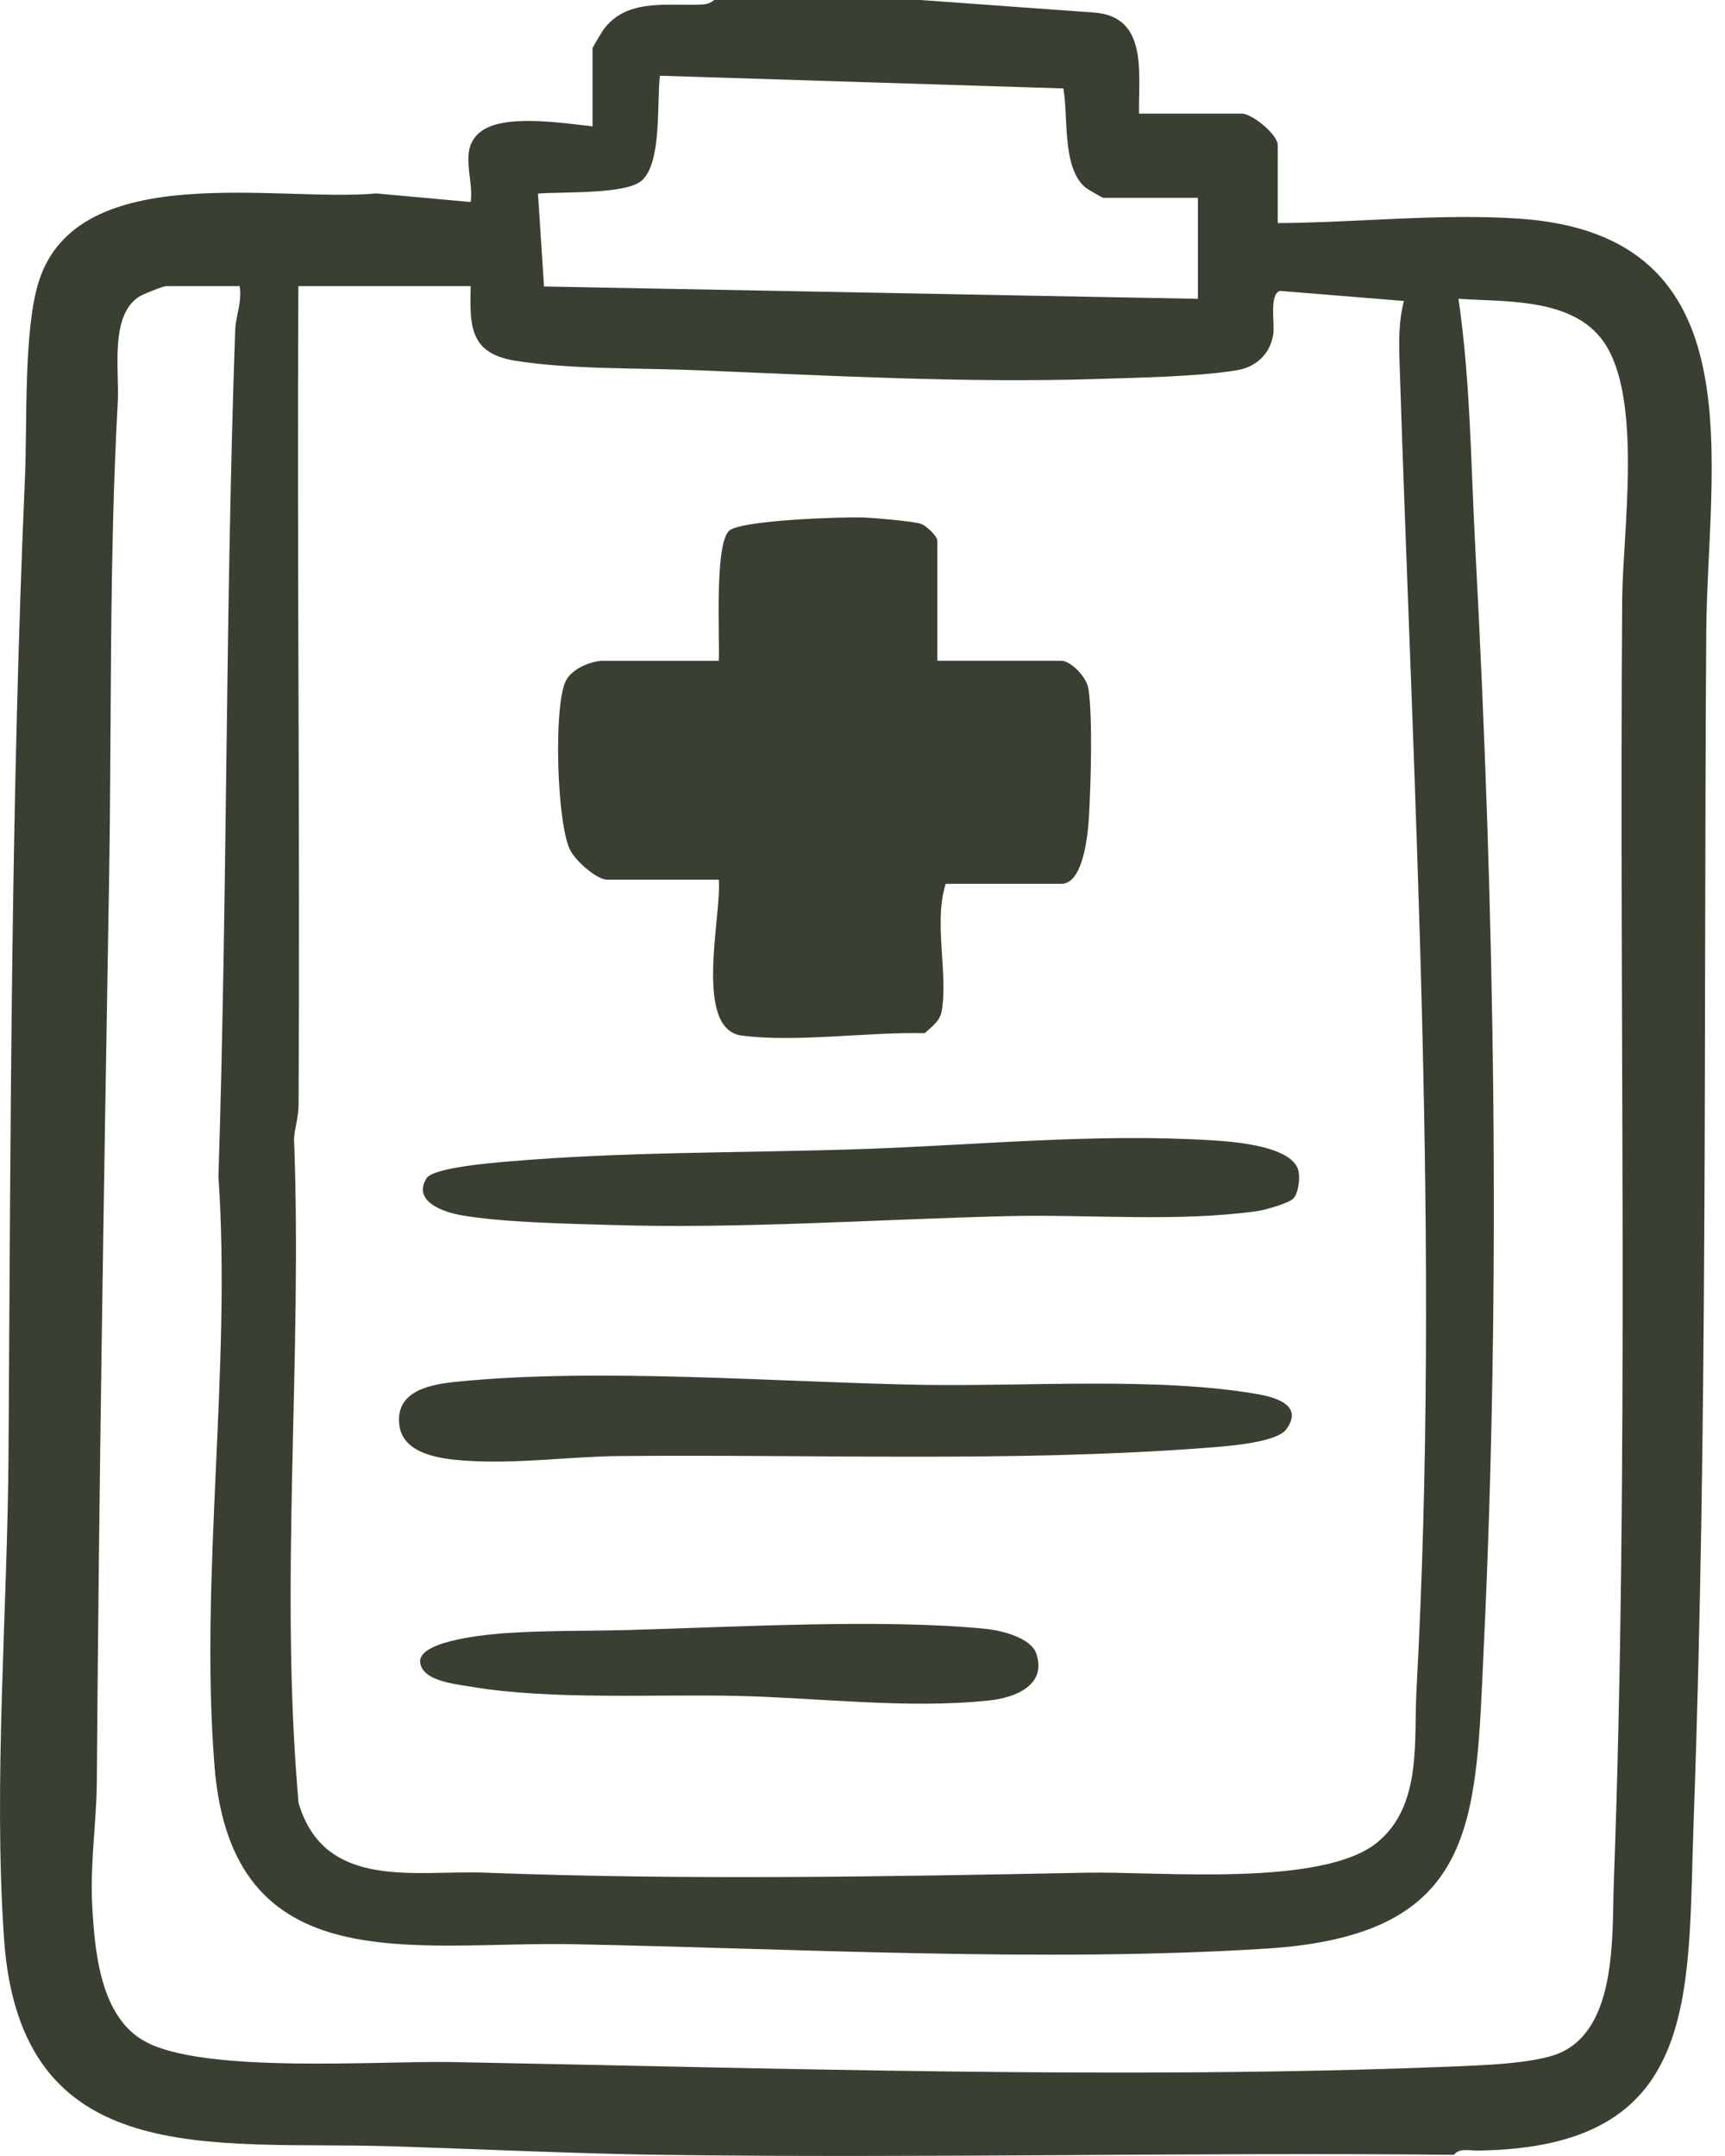
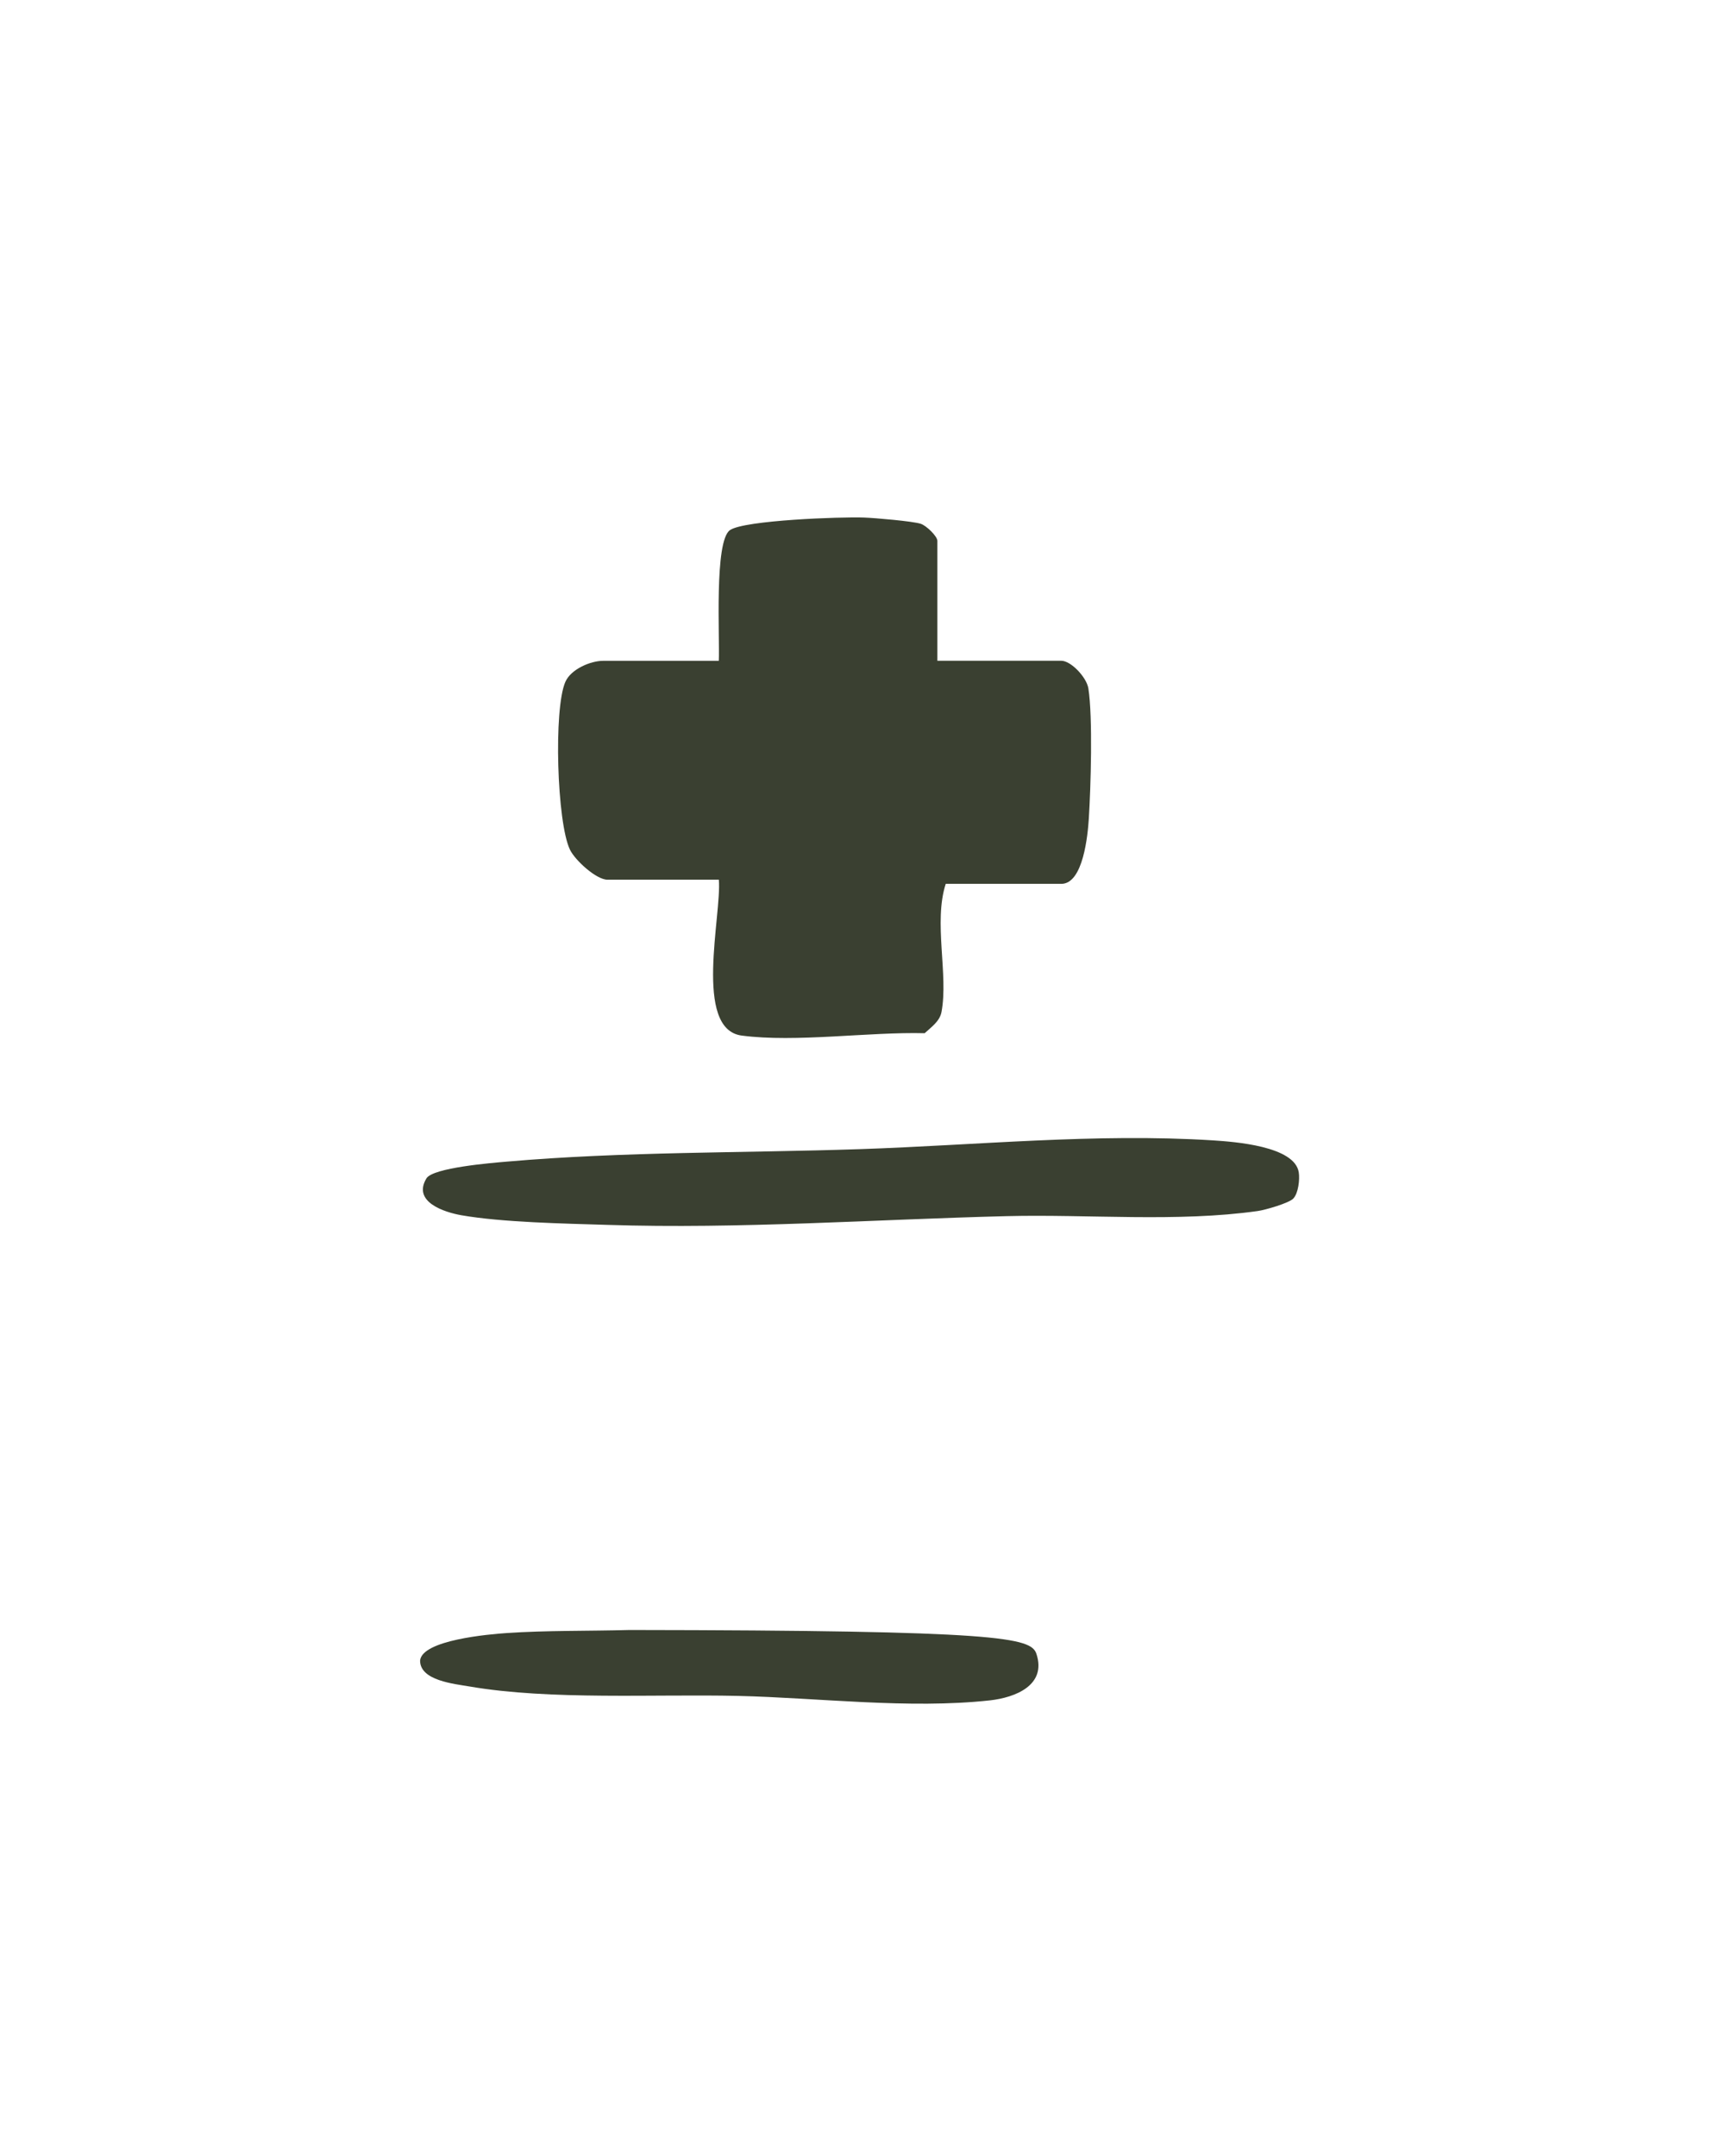
<svg xmlns="http://www.w3.org/2000/svg" width="32" height="40" viewBox="0 0 32 40" fill="none">
  <g clip-path="url(#clip0_1494_1443)">
-     <path d="M17.075 0L20.311 0.234C21.305 0.317 21.115 1.374 21.13 2.108H23.04C23.224 2.108 23.703 2.493 23.703 2.694V4.139C25.164 4.13 26.725 3.957 28.189 4.057C32.633 4.361 31.673 8.585 31.652 11.748C31.604 19.103 31.683 26.435 31.419 33.768C31.301 37.03 31.577 39.853 27.405 39.899C27.273 39.9 27.058 39.849 26.977 39.978C22.067 39.928 17.149 40.045 12.24 39.978C10.596 39.955 8.872 39.869 7.214 39.819C3.928 39.719 0.372 40.306 0.074 35.96C-0.125 33.054 0.139 29.896 0.158 26.981C0.198 20.92 0.2 14.904 0.463 8.859C0.507 7.846 0.435 6.104 0.722 5.215C1.455 2.934 5.163 3.756 6.98 3.589L8.731 3.748C8.798 3.298 8.488 2.753 8.935 2.43C9.382 2.107 10.47 2.291 10.992 2.343V0.898C10.992 0.875 11.183 0.56 11.227 0.507C11.679 -0.049 12.447 0.123 13.065 0.081C13.165 0.074 13.243 0 13.254 0L17.075 0ZM22.222 5.544V3.67H20.468C20.448 3.67 20.161 3.503 20.123 3.469C19.698 3.086 19.822 2.172 19.726 1.641L12.242 1.405C12.181 1.898 12.285 3.041 11.893 3.36C11.588 3.609 10.409 3.555 9.98 3.592L10.092 5.315L22.223 5.544H22.222ZM4.444 5.309H3.079C3.027 5.309 2.646 5.46 2.575 5.507C2.03 5.866 2.217 6.897 2.185 7.46C2.022 10.398 2.073 13.412 2.023 16.355C1.929 21.929 1.836 27.491 1.796 33.072C1.79 33.803 1.67 34.566 1.71 35.337C1.756 36.191 1.854 37.415 2.686 37.873C3.783 38.478 7.017 38.232 8.384 38.257C14.404 38.369 20.86 38.584 26.864 38.343C27.416 38.321 28.483 38.292 28.946 38.084C30.003 37.61 29.902 35.902 29.937 34.938C30.225 27.085 30.033 19.021 30.093 11.123C30.102 9.859 30.484 7.371 29.74 6.329C29.166 5.526 27.941 5.602 27.056 5.544C27.279 7.077 27.286 8.639 27.369 10.188C27.728 16.935 27.845 23.806 27.525 30.57C27.373 33.792 27.439 35.898 23.508 36.151C19.447 36.413 14.746 36.152 10.647 36.071C7.673 36.011 4.297 36.8 3.978 32.754C3.7 29.225 4.296 25.387 4.052 21.821C4.22 16.6 4.178 11.35 4.363 6.126C4.373 5.859 4.495 5.593 4.445 5.309H4.444ZM8.732 5.309H5.535C5.509 10.372 5.567 15.438 5.539 20.5C5.538 20.718 5.473 20.905 5.454 21.118C5.613 25.223 5.178 29.38 5.539 33.454C6.027 35.08 7.697 34.694 9.008 34.744C12.719 34.884 16.442 34.817 20.152 34.744C21.511 34.717 24.571 35.025 25.575 34.161C26.381 33.469 26.225 32.301 26.277 31.351C26.72 23.203 26.223 14.825 25.961 6.679C25.95 6.31 25.949 5.943 26.044 5.584L23.748 5.397C23.541 5.447 23.65 6.001 23.62 6.203C23.567 6.557 23.307 6.807 22.957 6.867C22.254 6.987 21.134 7.006 20.391 7.03C17.903 7.11 15.382 6.968 12.906 6.868C11.833 6.824 10.63 6.859 9.571 6.695C8.723 6.562 8.709 6.072 8.732 5.309Z" fill="#3A4031" />
    <path d="M17.388 12.259H19.688C19.865 12.259 20.156 12.562 20.19 12.772C20.274 13.304 20.235 14.614 20.198 15.192C20.179 15.483 20.097 16.398 19.688 16.398H17.544C17.313 17.111 17.597 18.082 17.465 18.778C17.431 18.951 17.273 19.058 17.153 19.169C16.116 19.142 14.764 19.345 13.76 19.213C12.856 19.096 13.391 16.969 13.335 16.321H11.268C11.064 16.321 10.671 15.965 10.574 15.766C10.331 15.267 10.267 13.151 10.488 12.65C10.592 12.414 10.955 12.26 11.19 12.26H13.334C13.355 11.848 13.245 10.035 13.543 9.834C13.814 9.651 15.598 9.586 16.027 9.602C16.228 9.609 16.937 9.67 17.081 9.718C17.186 9.752 17.389 9.95 17.389 10.035V12.26L17.388 12.259Z" fill="#3A4031" />
-     <path d="M8.482 25.634C11.113 25.371 14.431 25.645 17.11 25.693C19.017 25.726 21.492 25.542 23.331 25.866C23.68 25.927 24.181 26.078 23.863 26.516C23.672 26.778 22.684 26.837 22.34 26.864C18.79 27.132 15.068 26.979 11.495 27.014C10.549 27.023 9.572 27.168 8.611 27.098C8.167 27.066 7.462 26.978 7.406 26.424C7.34 25.788 8.012 25.681 8.482 25.634Z" fill="#3A4031" />
    <path d="M23.994 22.235C23.913 22.321 23.471 22.449 23.332 22.468C21.843 22.679 20.184 22.525 18.671 22.563C16.221 22.624 13.724 22.804 11.263 22.725C10.467 22.7 9.316 22.679 8.557 22.546C8.246 22.491 7.645 22.3 7.911 21.862C8.032 21.664 9.116 21.576 9.396 21.552C11.558 21.363 13.781 21.393 15.948 21.32C18.105 21.248 20.329 21.02 22.498 21.157C22.898 21.183 24.016 21.262 24.093 21.75C24.114 21.88 24.085 22.138 23.994 22.233V22.235Z" fill="#3A4031" />
-     <path d="M11.679 30.241C13.641 30.186 16.388 30.029 18.284 30.22C18.574 30.249 19.126 30.382 19.226 30.683C19.419 31.265 18.837 31.494 18.363 31.547C16.859 31.711 15.191 31.499 13.687 31.464C12.143 31.429 10.208 31.546 8.715 31.29C8.423 31.24 7.791 31.18 7.793 30.808C7.83 30.426 9.074 30.32 9.396 30.298C10.141 30.247 10.929 30.262 11.679 30.241Z" fill="#3A4031" />
+     <path d="M11.679 30.241C18.574 30.249 19.126 30.382 19.226 30.683C19.419 31.265 18.837 31.494 18.363 31.547C16.859 31.711 15.191 31.499 13.687 31.464C12.143 31.429 10.208 31.546 8.715 31.29C8.423 31.24 7.791 31.18 7.793 30.808C7.83 30.426 9.074 30.32 9.396 30.298C10.141 30.247 10.929 30.262 11.679 30.241Z" fill="#3A4031" />
  </g>
  <defs>
    <clipPath id="clip0_1494_1443">
      <rect width="31.753" height="40" fill="white" />
    </clipPath>
  </defs>
</svg>